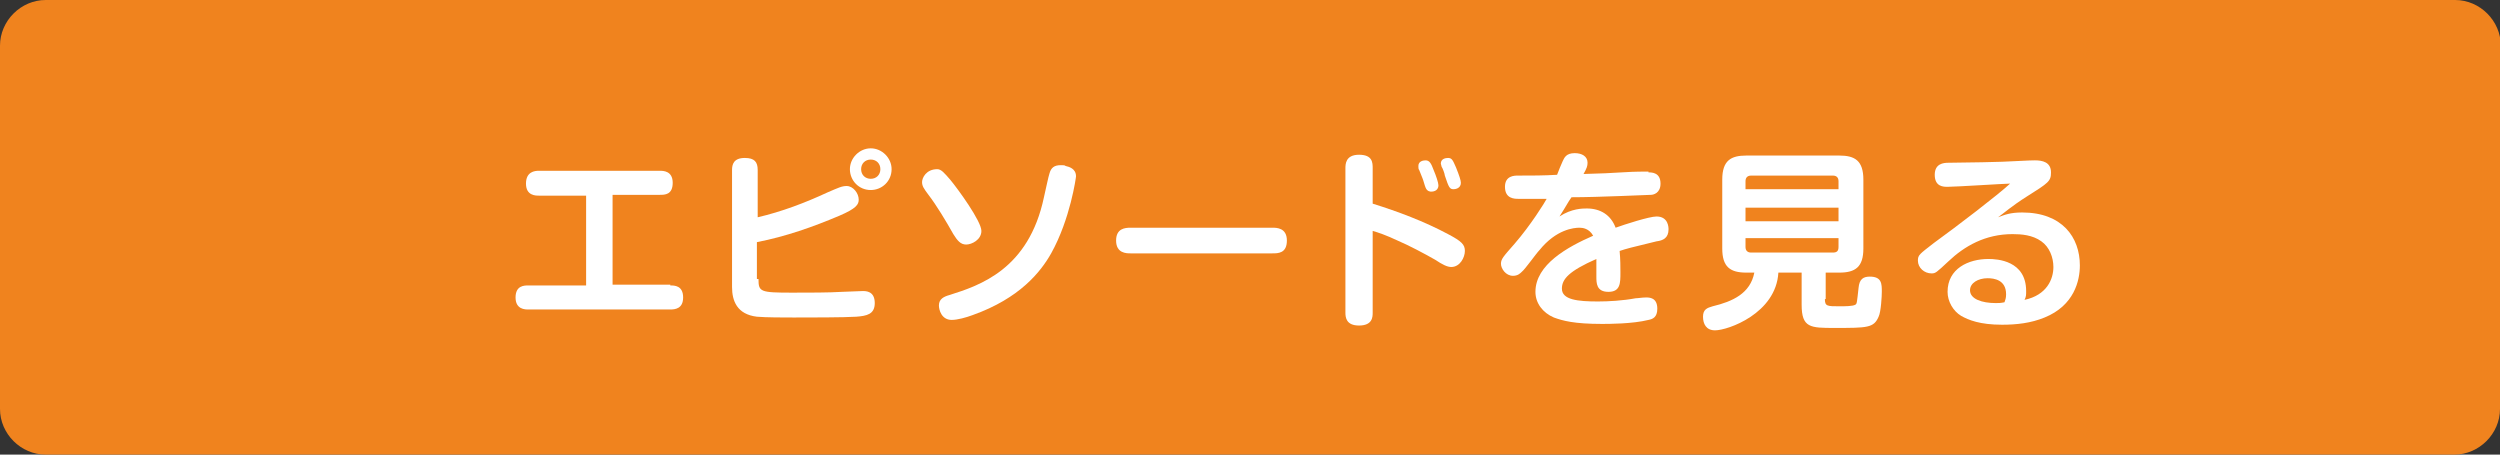
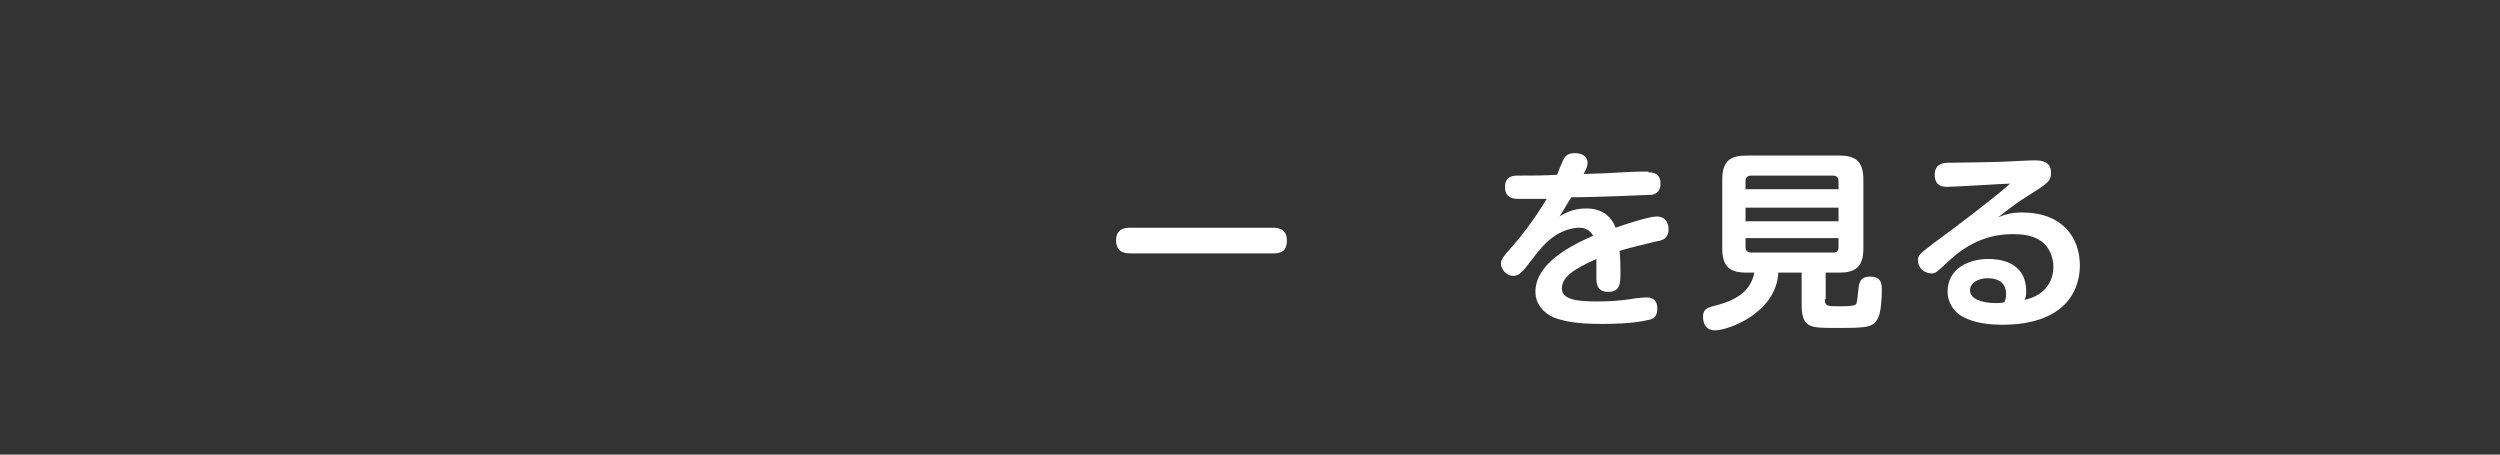
<svg xmlns="http://www.w3.org/2000/svg" version="1.1" x="0px" y="0px" viewBox="0 0 311.8 56.7" style="enable-background:new 0 0 311.8 56.7;" xml:space="preserve">
  <rect x="0" y="0" width="311.8" height="56.7" fill="#333333" stroke="none" />
  <style type="text/css">
	.st0{fill:#F0831E;}
	.st1{fill:#FFFFFF;}
</style>
  <g id="レイヤー_1">
</g>
  <g id="内容">
    <g>
-       <path class="st0" d="M311.8,51c0,3.1-2.6,5.7-5.7,5.7H5.7C2.6,56.7,0,54.1,0,51V5.7C0,2.6,2.6,0,5.7,0h300.5    c3.1,0,5.7,2.6,5.7,5.7V51z" />
-     </g>
+       </g>
    <g>
      <g>
-         <path class="st1" d="M83.6,35.6c0.5,0,1.6,0,1.6,1.5c0,1.4-1,1.5-1.6,1.5H65.9c-0.4,0-1.6,0-1.6-1.5c0-1.5,1.1-1.5,1.6-1.5h7.2     V24.4h-5.9c-0.4,0-1.6,0-1.6-1.5c0-1.5,1.1-1.6,1.6-1.6h15.1c0.4,0,1.6,0,1.6,1.5c0,1.5-1,1.5-1.6,1.5h-5.9v11.2H83.6z" />
-         <path class="st1" d="M94.6,34.8c0,1.6,0.2,1.7,4.2,1.7c2.1,0,4.6,0,6.2-0.1c0.4,0,2.2-0.1,2.6-0.1c0.4,0,1.5,0,1.5,1.5     c0,1.4-1,1.6-2.3,1.7c-1.4,0.1-6,0.1-7.8,0.1c-1.2,0-3.5,0-4.6-0.1c-2.5-0.3-3.1-2-3.1-3.7V21.2c0-0.7,0.2-1.5,1.6-1.5     c1.2,0,1.6,0.5,1.6,1.5v5.9c3-0.7,5.9-1.8,8.7-3.1c1.4-0.6,1.8-0.8,2.4-0.8c0.8,0,1.5,0.9,1.5,1.7c0,0.6-0.3,1.1-2.4,2     c-3.3,1.4-6.7,2.6-10.3,3.3V34.8z M108.6,23.7c-1.5,0-2.6-1.2-2.6-2.6c0-1.4,1.2-2.6,2.6-2.6c1.4,0,2.6,1.2,2.6,2.6     C111.2,22.6,110,23.7,108.6,23.7z M108.6,19.9c-0.7,0-1.2,0.5-1.2,1.2c0,0.7,0.5,1.2,1.2,1.2c0.7,0,1.2-0.5,1.2-1.2     C109.8,20.4,109.3,19.9,108.6,19.9z" />
-         <path class="st1" d="M118.5,22.4c1,1.2,3.9,5.2,3.9,6.4c0,1.1-1.2,1.7-1.9,1.7c-0.7,0-1.1-0.5-1.6-1.3c-0.9-1.6-2.1-3.6-3.1-4.9     c-0.6-0.8-0.8-1.1-0.8-1.6c0-0.5,0.5-1.6,1.9-1.6C117.4,21.1,117.8,21.6,118.5,22.4z M134.2,22c0,0.1-0.7,5.3-3.1,9.6     c-1.3,2.3-3.9,5.6-9.8,7.7c-0.8,0.3-1.9,0.6-2.6,0.6c-1.3,0-1.6-1.3-1.6-1.8c0-0.8,0.6-1.1,1.3-1.3c3.8-1.2,9.9-3.2,11.8-12.2     c0.1-0.4,0.6-2.8,0.7-3c0.2-0.7,0.6-1,1.4-1c0.3,0,0.5,0,0.6,0.1C133.3,20.8,134.2,21,134.2,22z" />
        <path class="st1" d="M141,31.6c-0.5,0-1.8,0-1.8-1.6c0-1.5,1.1-1.6,1.8-1.6h17.7c0.5,0,1.8,0,1.8,1.6c0,1.6-1.1,1.6-1.8,1.6H141z     " />
-         <path class="st1" d="M171.2,39c0,0.5,0,1.6-1.7,1.6c-1.6,0-1.7-1-1.7-1.6v-18c0-0.5,0-1.7,1.7-1.7s1.7,1,1.7,1.7v4.4     c3.2,1,6.4,2.2,9.4,3.8c1.7,0.9,2.1,1.3,2.1,2.1c0,0.8-0.6,2-1.7,2c-0.5,0-1.1-0.3-2-0.9c-1.4-0.8-3.3-1.8-4.7-2.4     c-1.5-0.7-2.4-1-3.1-1.2V39z M177,21.2c-0.1-0.1-0.1-0.3-0.1-0.5c0-0.6,0.6-0.7,0.9-0.7c0.5,0,0.7,0.4,1,1.2     c0.3,0.7,0.6,1.6,0.6,1.9c0,0.8-0.8,0.8-0.9,0.8c-0.1,0-0.5,0-0.7-0.5c-0.1-0.2-0.3-1-0.4-1.2C177.3,22,177.1,21.4,177,21.2z      M179.8,20.8c0-0.1-0.1-0.3-0.1-0.4c0-0.6,0.6-0.7,0.9-0.7c0.5,0,0.6,0.3,1,1.2c0.4,1,0.6,1.6,0.6,1.9c0,0.7-0.7,0.8-0.9,0.8     c-0.5,0-0.6-0.2-1.1-1.7C180.2,21.7,179.9,20.9,179.8,20.8z" />
        <path class="st1" d="M205.6,21.5c0.4,0,1.5,0,1.5,1.4c0,1.2-0.9,1.4-1.2,1.4c-0.4,0-6.5,0.3-9.9,0.3c-0.5,0.7-0.6,1-1.5,2.4     c1.5-1,2.9-1,3.4-1c1.7,0,3,0.8,3.6,2.4c1.1-0.4,4.2-1.4,5.1-1.4c1.5,0,1.5,1.4,1.5,1.6c0,1.1-0.7,1.4-1.5,1.5     c-3.3,0.8-3.7,0.9-4.6,1.2c0.1,1,0.1,2.1,0.1,2.7c0,1.3,0,2.4-1.5,2.4c-1.5,0-1.5-1.1-1.5-1.9c0-0.4,0-1.9,0-2.2     c-3.4,1.5-4.3,2.5-4.3,3.7c0,1.4,2,1.6,4.5,1.6c1.3,0,3.1-0.1,4.7-0.4c0.3,0,0.8-0.1,1.3-0.1c0.4,0,1.4,0,1.4,1.4     c0,1.1-0.6,1.3-1.1,1.4c-2,0.5-5,0.5-5.8,0.5c-3.5,0-4.9-0.4-6-0.8c-1.4-0.6-2.3-1.8-2.3-3.2c0-3.4,4-5.6,7.2-7     c-0.5-0.9-1.3-1-1.7-1c-0.7,0-2.9,0.2-5,2.8c-0.4,0.4-1.8,2.4-2.2,2.7c-0.2,0.2-0.5,0.5-1.1,0.5c-0.9,0-1.5-0.9-1.5-1.5     c0-0.6,0.3-0.9,1.7-2.5c2-2.3,3.8-5.2,4-5.6c-0.5,0-3,0-3.5,0c-0.5,0-1.7,0-1.7-1.5c0-1.4,1.2-1.4,1.6-1.4c1.6,0,3.3,0,4.9-0.1     c0.1-0.3,0.6-1.5,0.7-1.7c0.2-0.4,0.4-1,1.5-1c0.9,0,1.6,0.4,1.6,1.2c0,0.4-0.1,0.7-0.5,1.4c4.5-0.1,4.9-0.3,7.9-0.3H205.6z" />
        <path class="st1" d="M227.6,37.3c0,0.9,0.3,0.9,1.8,0.9c0.7,0,1.7,0,2-0.2c0.2-0.1,0.2-0.3,0.4-2.1c0.1-1.1,0.6-1.4,1.4-1.4     c1.5,0,1.5,0.9,1.5,1.9c0,0.5-0.1,2.5-0.4,3.1c-0.6,1.4-1.4,1.4-5.5,1.4c-3,0-4.1,0-4.1-2.9V34h-2.9c-0.3,5.1-6.3,7.2-7.9,7.2     c-1.1,0-1.5-0.8-1.5-1.7c0-0.9,0.5-1.1,1.2-1.3c2.5-0.6,4.7-1.6,5.2-4.2h-1c-2,0-3-0.7-3-3v-8.6c0-2.4,1.1-3,3-3h11.6     c1.9,0,3,0.6,3,3V31c0,2.3-1,3-3,3h-1.7V37.3z M229.3,23.6v-1c0-0.5-0.3-0.7-0.7-0.7h-10.2c-0.5,0-0.7,0.3-0.7,0.7v1H229.3z      M229.3,25.9h-11.6v1.7h11.6V25.9z M229.3,29.7h-11.6v1.1c0,0.4,0.2,0.7,0.7,0.7h10.2c0.5,0,0.7-0.2,0.7-0.7V29.7z" />
        <path class="st1" d="M252.2,26.5c5,0,7.2,3.1,7.2,6.6c0,1.9-0.7,5-4.4,6.5c-1.7,0.7-3.5,0.9-5.3,0.9c-2.8,0-4.2-0.6-5.1-1.1     c-1-0.6-1.7-1.8-1.7-3c0-2.9,2.6-4.1,5.1-4.1c1.1,0,4.7,0.2,4.7,4c0,0.5,0,0.7-0.2,1.1c2.8-0.6,3.6-2.6,3.6-4.1     c0-1.2-0.5-2.5-1.5-3.2c-1.1-0.8-2.5-0.9-3.6-0.9c-3.4,0-6,1.5-8,3.4c-1.5,1.4-1.6,1.5-2.1,1.5c-0.9,0-1.7-0.7-1.7-1.6     c0-0.7,0.2-0.8,2-2.2c2.9-2.1,8-6,9.5-7.4c-0.6,0-6.8,0.4-7.8,0.4c-0.5,0-1.6,0-1.6-1.5c0-1.4,1.1-1.5,1.7-1.5     c1.3,0,7.2-0.1,8.3-0.2c0.3,0,1.7-0.1,2.5-0.1c0.9,0,2,0.2,2,1.5c0,1.1-0.3,1.3-3,3c-1.9,1.2-2.9,2.1-3.6,2.6     C250,26.8,250.7,26.5,252.2,26.5z M250.2,36.7c0-1.8-1.5-2-2.3-2c-1.2,0-2.2,0.6-2.2,1.5c0,1.1,1.5,1.6,3.2,1.6     c0.4,0,0.6,0,1.1-0.1C250.1,37.4,250.2,37.2,250.2,36.7z" />
      </g>
    </g>
  </g>
</svg>